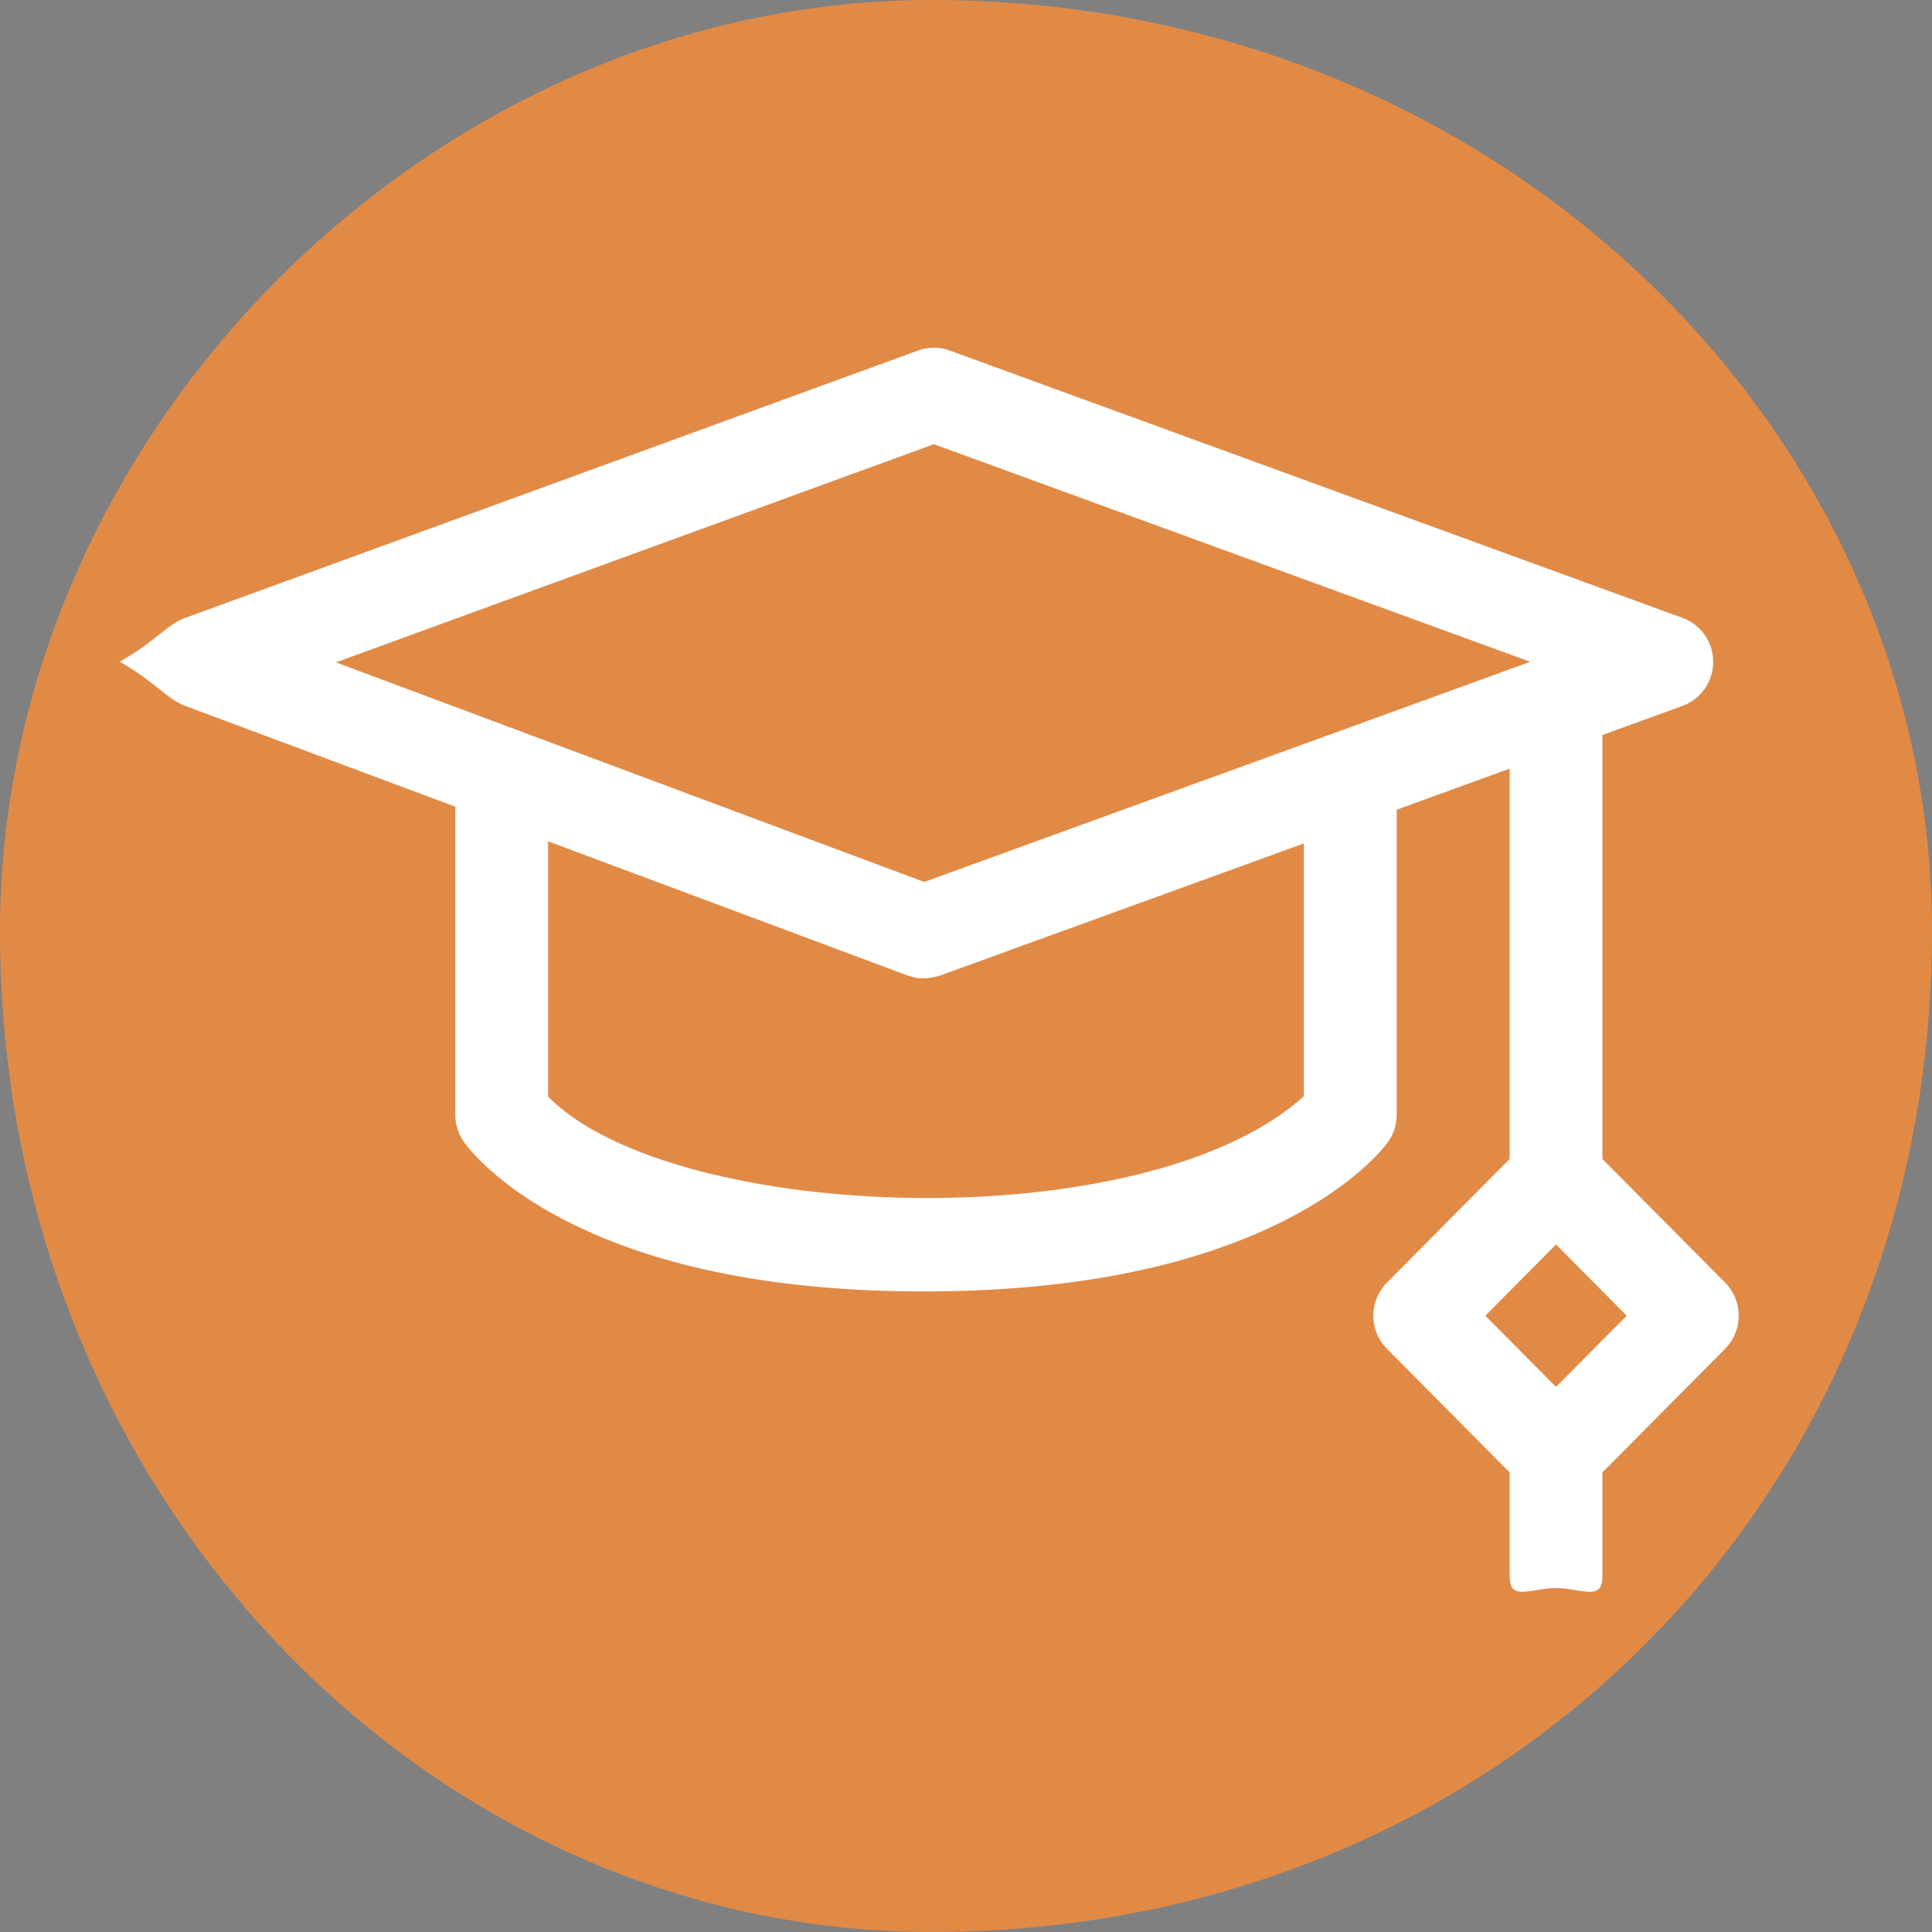
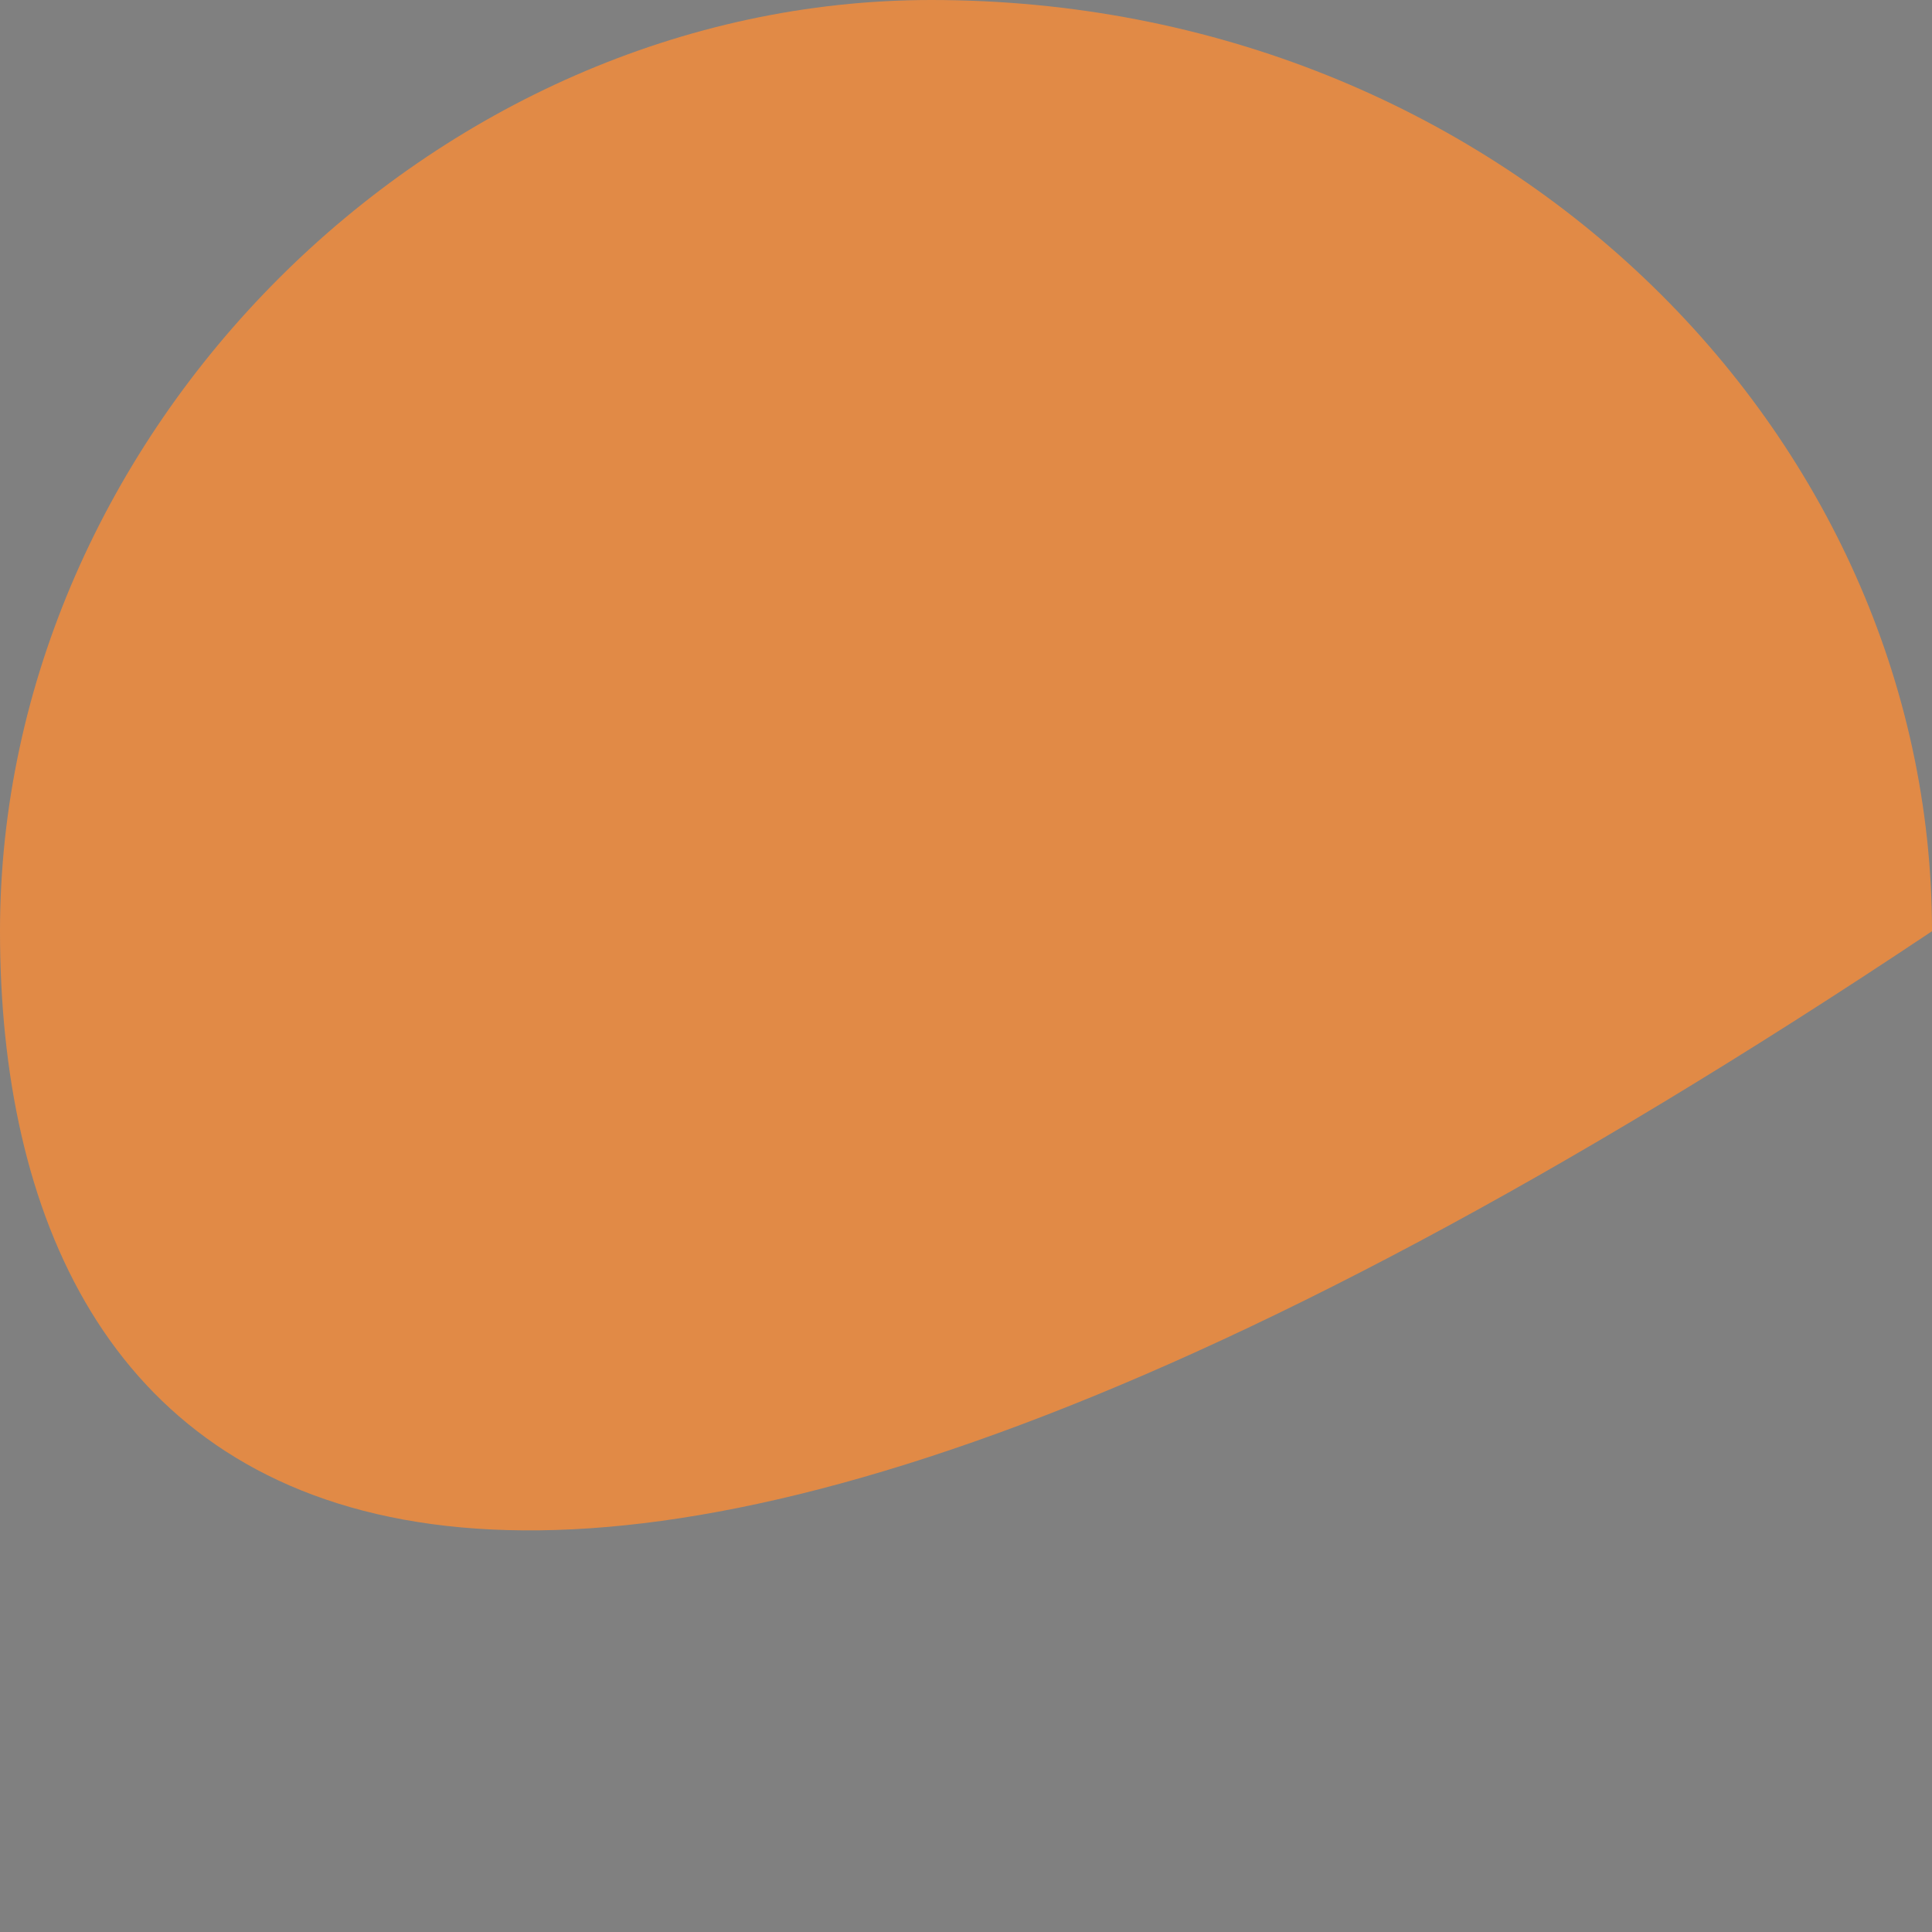
<svg xmlns="http://www.w3.org/2000/svg" width="50px" height="50px">
  <rect width="100%" height="100%" fill="#808080" stroke="none" />
-   <path fill-rule="evenodd" stroke="rgb(30, 51, 130)" stroke-width="0px" stroke-linecap="butt" stroke-linejoin="miter" fill="rgb(225, 138, 70)" d="M24.1,0.000 C38.807,0.000 50.000,11.193 50.000,24.1 C50.000,38.807 38.807,50.000 24.1,50.000 C11.193,50.000 -0.000,38.807 -0.000,24.1 C-0.000,11.193 11.193,0.000 24.1,0.000 Z" />
-   <path fill-rule="evenodd" fill="rgb(255, 255, 255)" d="M44.646,33.195 L41.471,29.995 L41.471,19.021 L43.544,18.268 C44.020,18.095 44.337,17.640 44.337,17.130 C44.338,16.620 44.021,16.165 43.546,15.992 L24.577,9.071 C24.313,8.975 24.024,8.975 23.759,9.071 L4.791,15.992 C4.317,16.165 4.001,16.617 3.1,17.125 C3.997,17.633 4.311,18.088 4.783,18.264 L11.783,20.877 L11.783,28.851 C11.783,29.099 11.859,29.341 11.999,29.544 C12.076,29.655 12.808,30.662 14.682,31.612 C17.050,32.813 20.154,33.422 23.911,33.422 C27.664,33.422 30.785,32.814 33.186,31.616 C35.079,30.672 35.835,29.675 35.915,29.565 C36.065,29.358 36.146,29.108 36.146,28.852 L36.146,20.955 L39.069,19.893 L39.069,29.995 L35.893,33.195 C35.668,33.422 35.541,33.730 35.541,34.050 C35.541,34.371 35.667,34.679 35.893,34.906 L39.069,38.105 L39.069,40.790 C39.069,41.458 39.606,41.1 40.270,41.1 C40.933,41.1 41.471,41.458 41.471,40.790 L41.471,38.105 L44.646,34.906 C45.115,34.434 45.115,33.668 44.646,33.195 L44.646,33.195 ZM24.168,11.496 L39.602,17.127 L23.917,22.825 L8.692,17.142 L24.168,11.496 ZM33.743,28.369 C29.638,32.091 17.437,31.665 14.185,28.381 L14.185,21.773 L23.494,25.248 C23.641,25.271 23.781,25.399 24.318,25.251 L33.743,21.828 L33.743,28.369 L33.743,28.369 ZM40.270,35.893 L38.440,34.050 L40.270,32.207 L42.099,34.050 L40.270,35.893 Z" />
+   <path fill-rule="evenodd" stroke="rgb(30, 51, 130)" stroke-width="0px" stroke-linecap="butt" stroke-linejoin="miter" fill="rgb(225, 138, 70)" d="M24.1,0.000 C38.807,0.000 50.000,11.193 50.000,24.1 C11.193,50.000 -0.000,38.807 -0.000,24.1 C-0.000,11.193 11.193,0.000 24.1,0.000 Z" />
</svg>